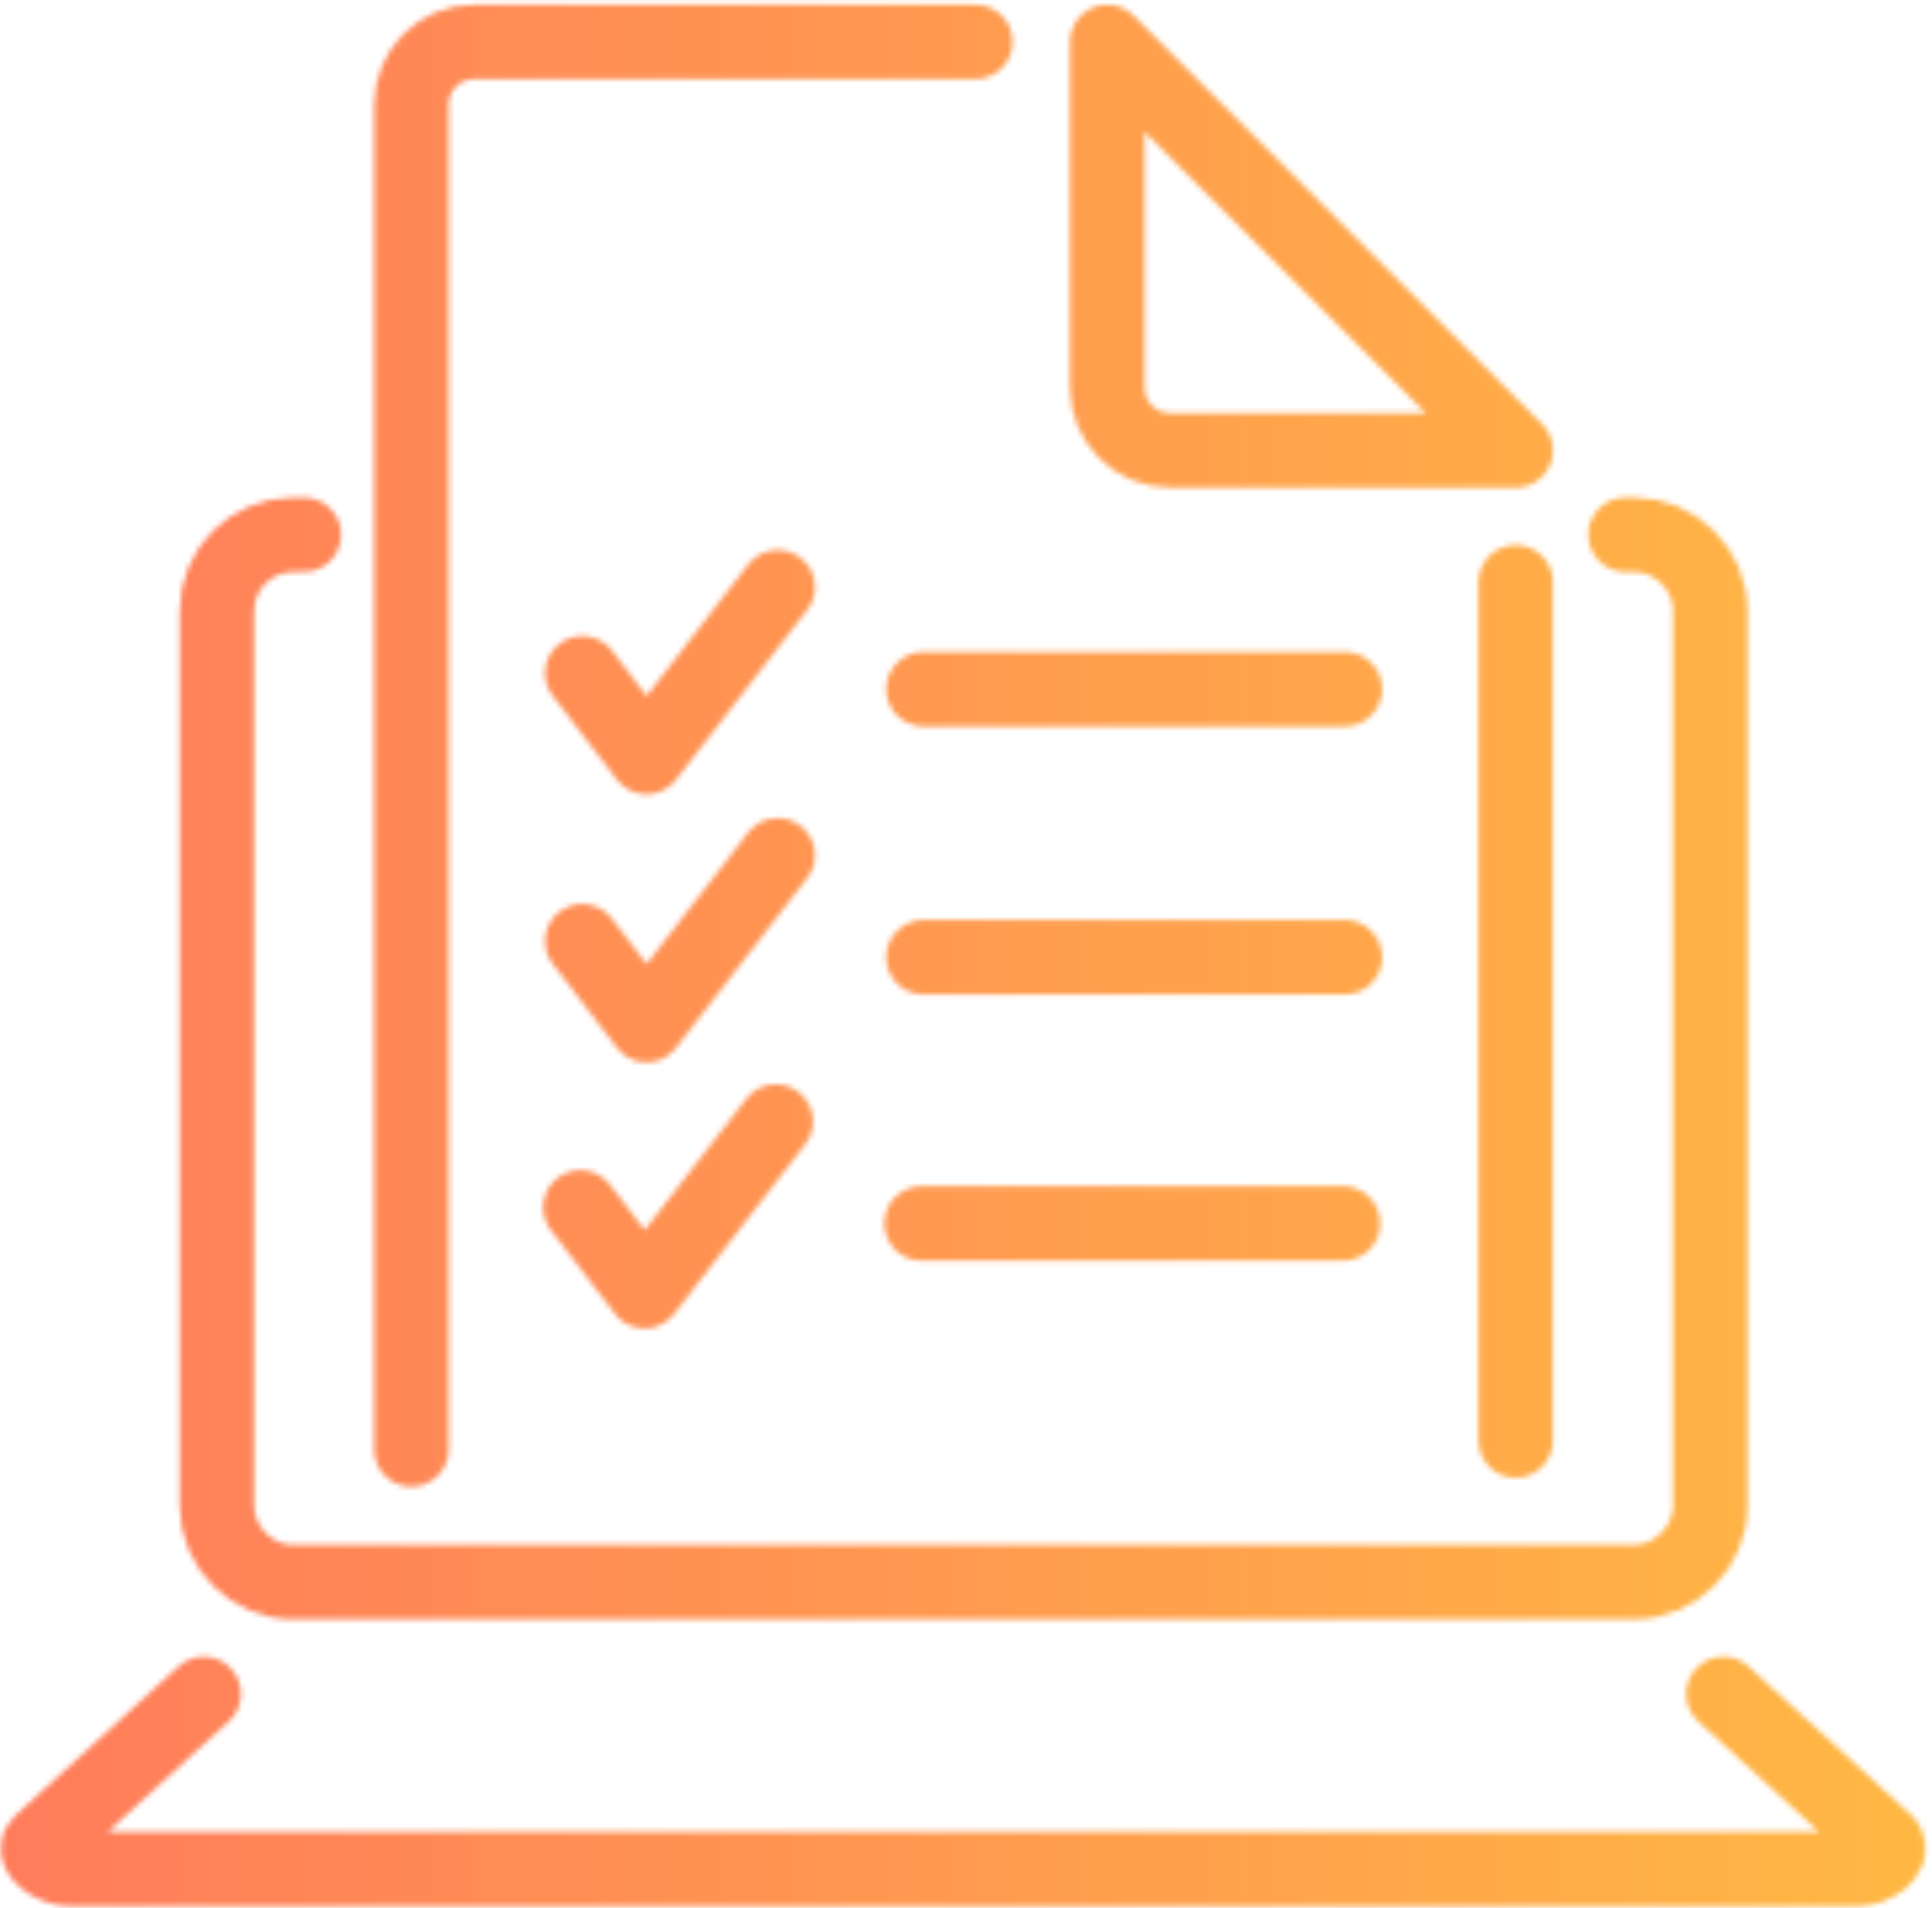
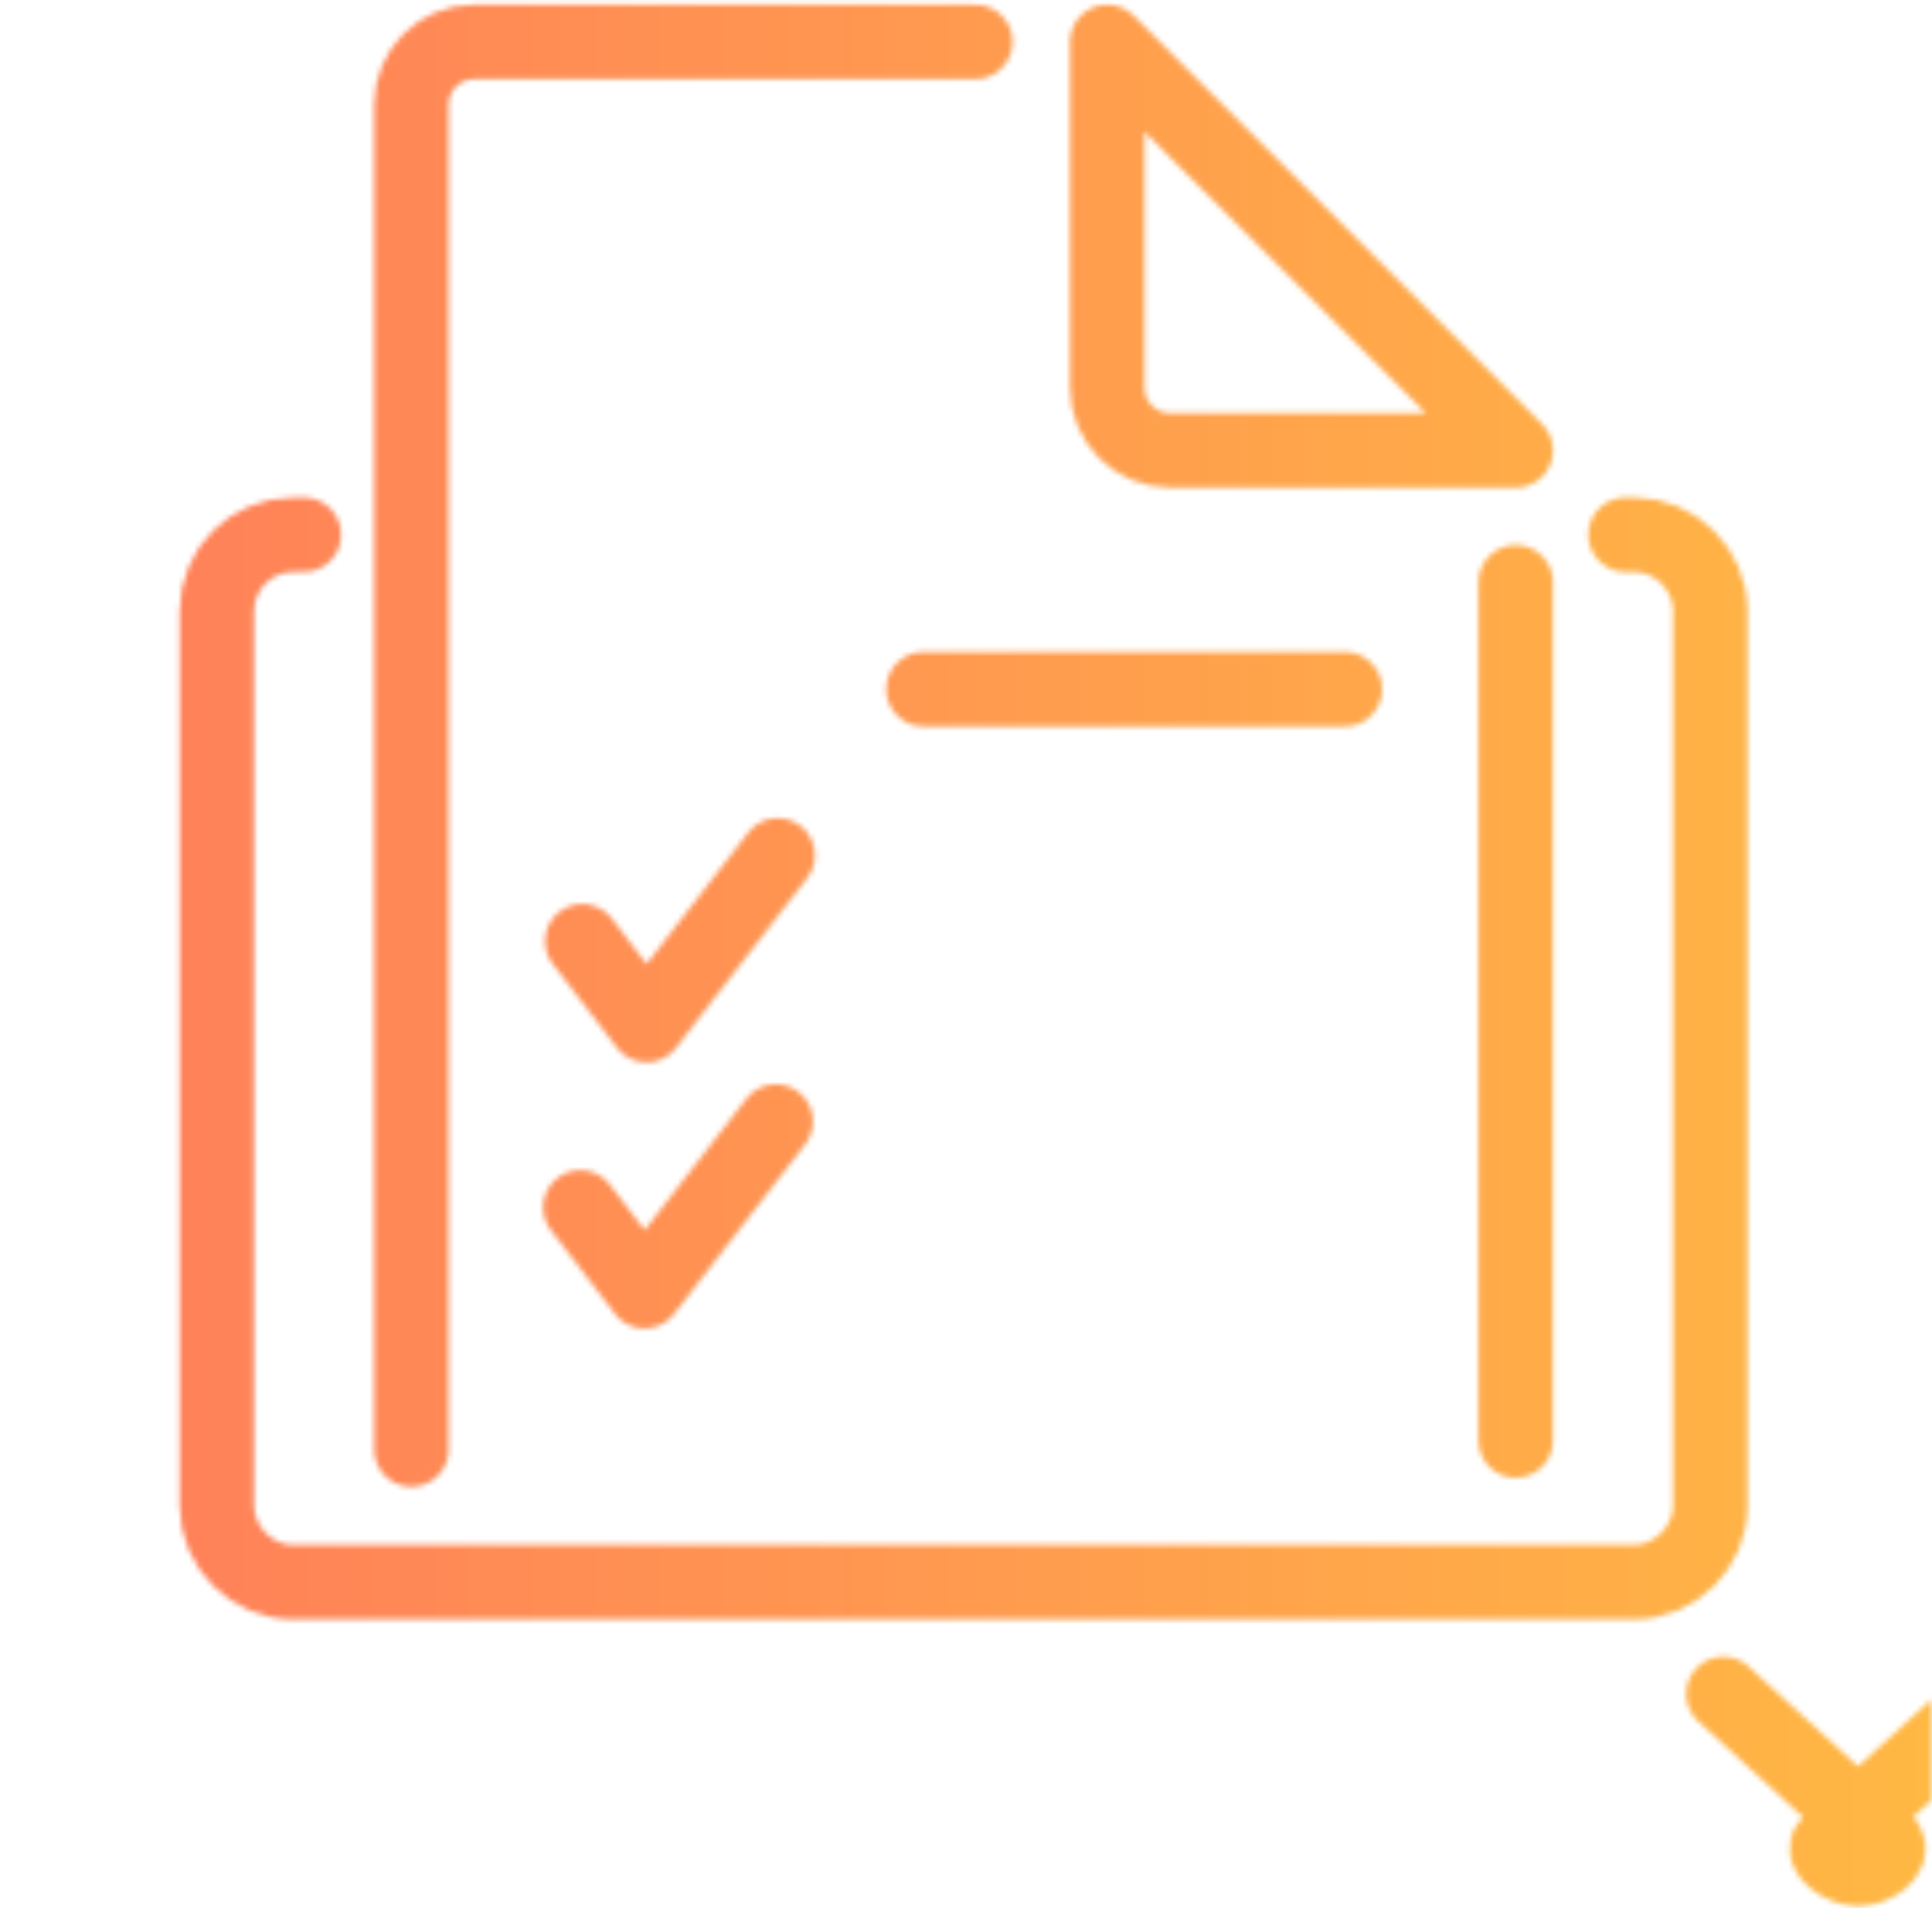
<svg xmlns="http://www.w3.org/2000/svg" id="_レイヤー_2" data-name="レイヤー 2" viewBox="0 0 363.43 358.9">
  <defs>
    <style>
      .cls-1 {
        mask: url(#mask);
      }

      .cls-2 {
        fill: url(#_新規グラデーションスウォッチ_1);
      }

      .cls-3 {
        stroke-width: 14px;
      }

      .cls-3, .cls-4 {
        fill: none;
        stroke: #fff;
        stroke-linecap: round;
        stroke-linejoin: round;
      }

      .cls-4 {
        stroke-width: 14px;
      }
    </style>
    <mask id="mask" x="0" y="0" width="363.43" height="358.9" maskUnits="userSpaceOnUse">
      <g>
-         <path class="cls-3" d="M285.12,109.53v161.45M77.39,272.67V19.67c0-6.49,5.3-11.79,11.79-11.79h94.29M285.13,84.72h-65.06c-6.49,0-11.79-5.3-11.79-11.79V7.88l76.85,76.85h0ZM321.72,147.76v135.51c0,7.71-6.63,14.35-14.34,14.35H55.14c-7.72,0-14.34-6.45-14.34-14.35V114.93c0-7.89,6.45-14.34,14.34-14.34h2.01M40.8,147.76v135.51c0,7.71,6.54,14.35,14.34,14.35h252.24c7.82,0,14.34-6.45,14.34-14.35V114.93c0-7.89-6.58-14.34-14.34-14.34h-1.6M324.18,318.64l30.69,28.04M354.87,346.68c1.65,2.16-2.48,4.91-5.36,4.91M349.52,351.59H12.98c-2.72,0-7.44-3-5.36-4.91l30.7-28.04" />
-         <polyline class="cls-3" points="109.53 126.64 121.61 142.41 146.29 110.47" />
+         <path class="cls-3" d="M285.12,109.53v161.45M77.39,272.67V19.67c0-6.49,5.3-11.79,11.79-11.79h94.29M285.13,84.72h-65.06c-6.49,0-11.79-5.3-11.79-11.79V7.88l76.85,76.85h0ZM321.72,147.76v135.51c0,7.71-6.63,14.35-14.34,14.35H55.14c-7.72,0-14.34-6.45-14.34-14.35V114.93c0-7.89,6.45-14.34,14.34-14.34h2.01M40.8,147.76v135.51c0,7.71,6.54,14.35,14.34,14.35h252.24c7.82,0,14.34-6.45,14.34-14.35V114.93c0-7.89-6.58-14.34-14.34-14.34h-1.6M324.18,318.64l30.69,28.04M354.87,346.68c1.65,2.16-2.48,4.91-5.36,4.91M349.52,351.59c-2.72,0-7.44-3-5.36-4.91l30.7-28.04" />
        <line class="cls-4" x1="173.71" y1="129.64" x2="252.99" y2="129.64" />
        <polyline class="cls-3" points="109.53 177.06 121.61 192.84 146.29 160.9" />
-         <line class="cls-4" x1="173.71" y1="180.07" x2="252.99" y2="180.07" />
        <polyline class="cls-3" points="109.17 227.13 121.25 242.9 145.93 210.97" />
-         <line class="cls-4" x1="173.36" y1="230.14" x2="252.63" y2="230.14" />
      </g>
    </mask>
    <linearGradient id="_新規グラデーションスウォッチ_1" data-name="新規グラデーションスウォッチ 1" x1="0" y1="179.45" x2="363.43" y2="179.45" gradientUnits="userSpaceOnUse">
      <stop offset="0" stop-color="#ff7c5b" />
      <stop offset="1" stop-color="#ffb843" />
    </linearGradient>
  </defs>
  <g id="_レイヤー_1-2" data-name="レイヤー 1">
    <g class="cls-1">
      <rect class="cls-2" width="363.43" height="358.9" />
    </g>
  </g>
</svg>